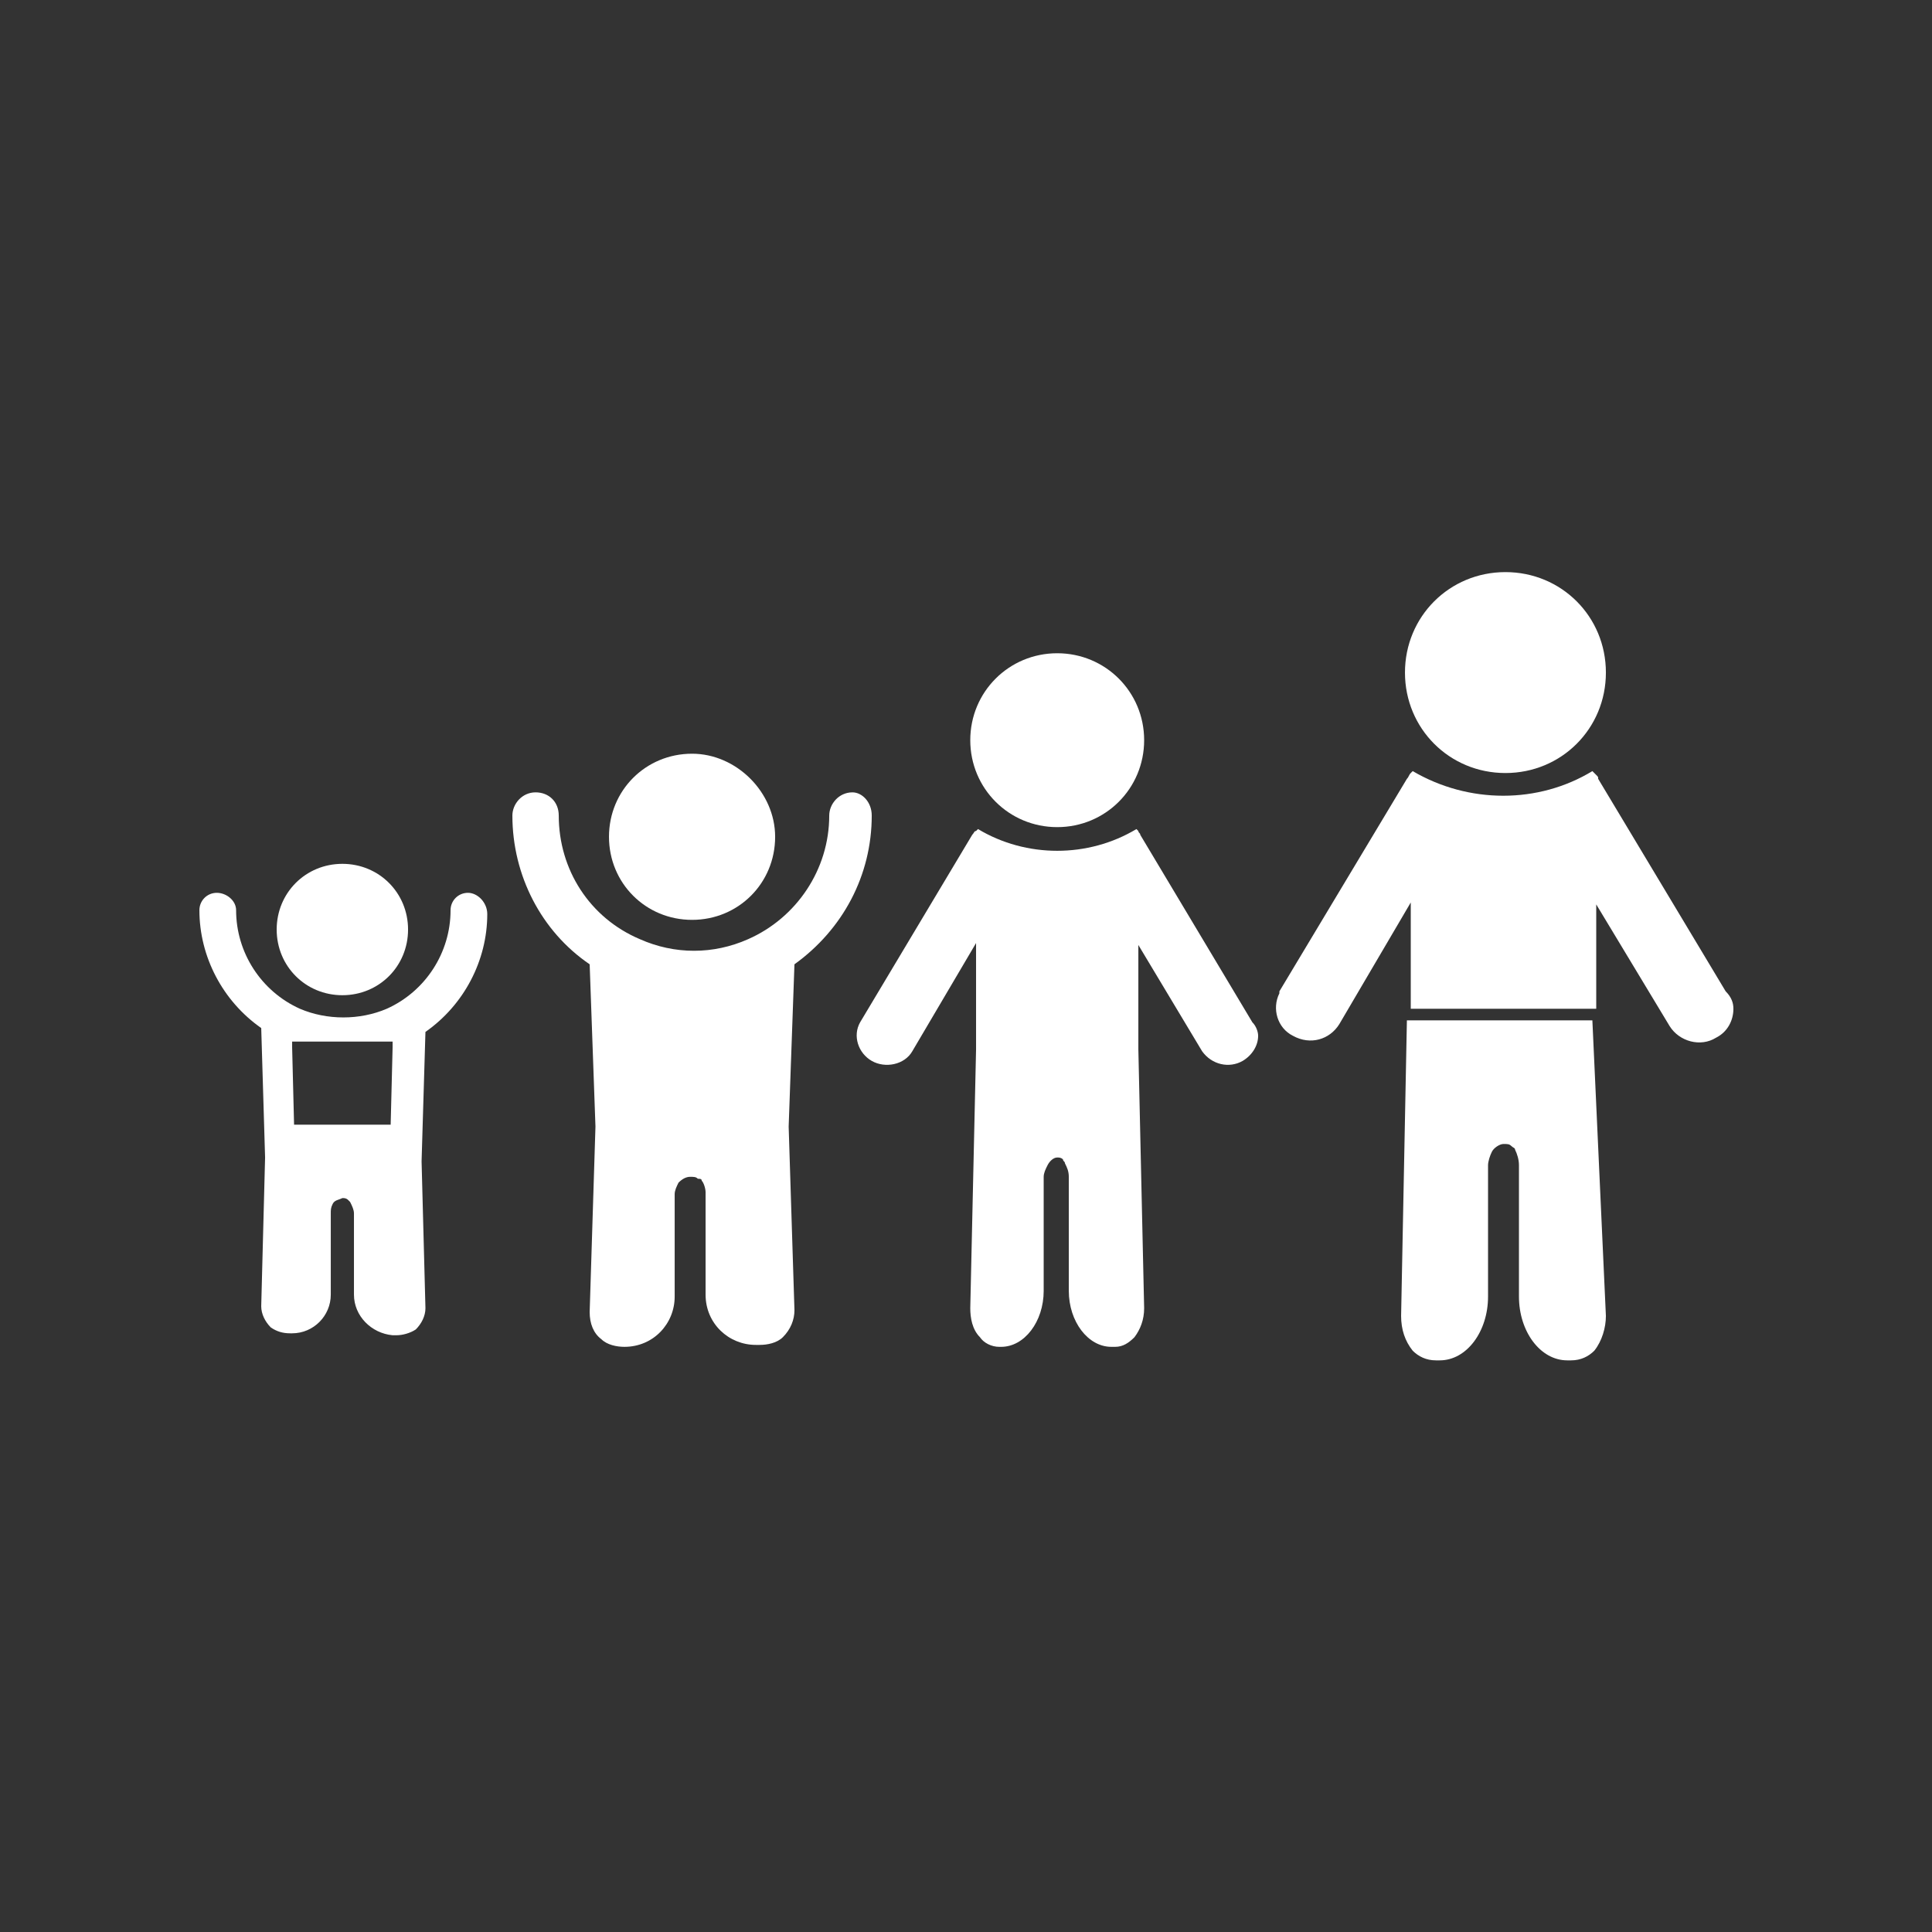
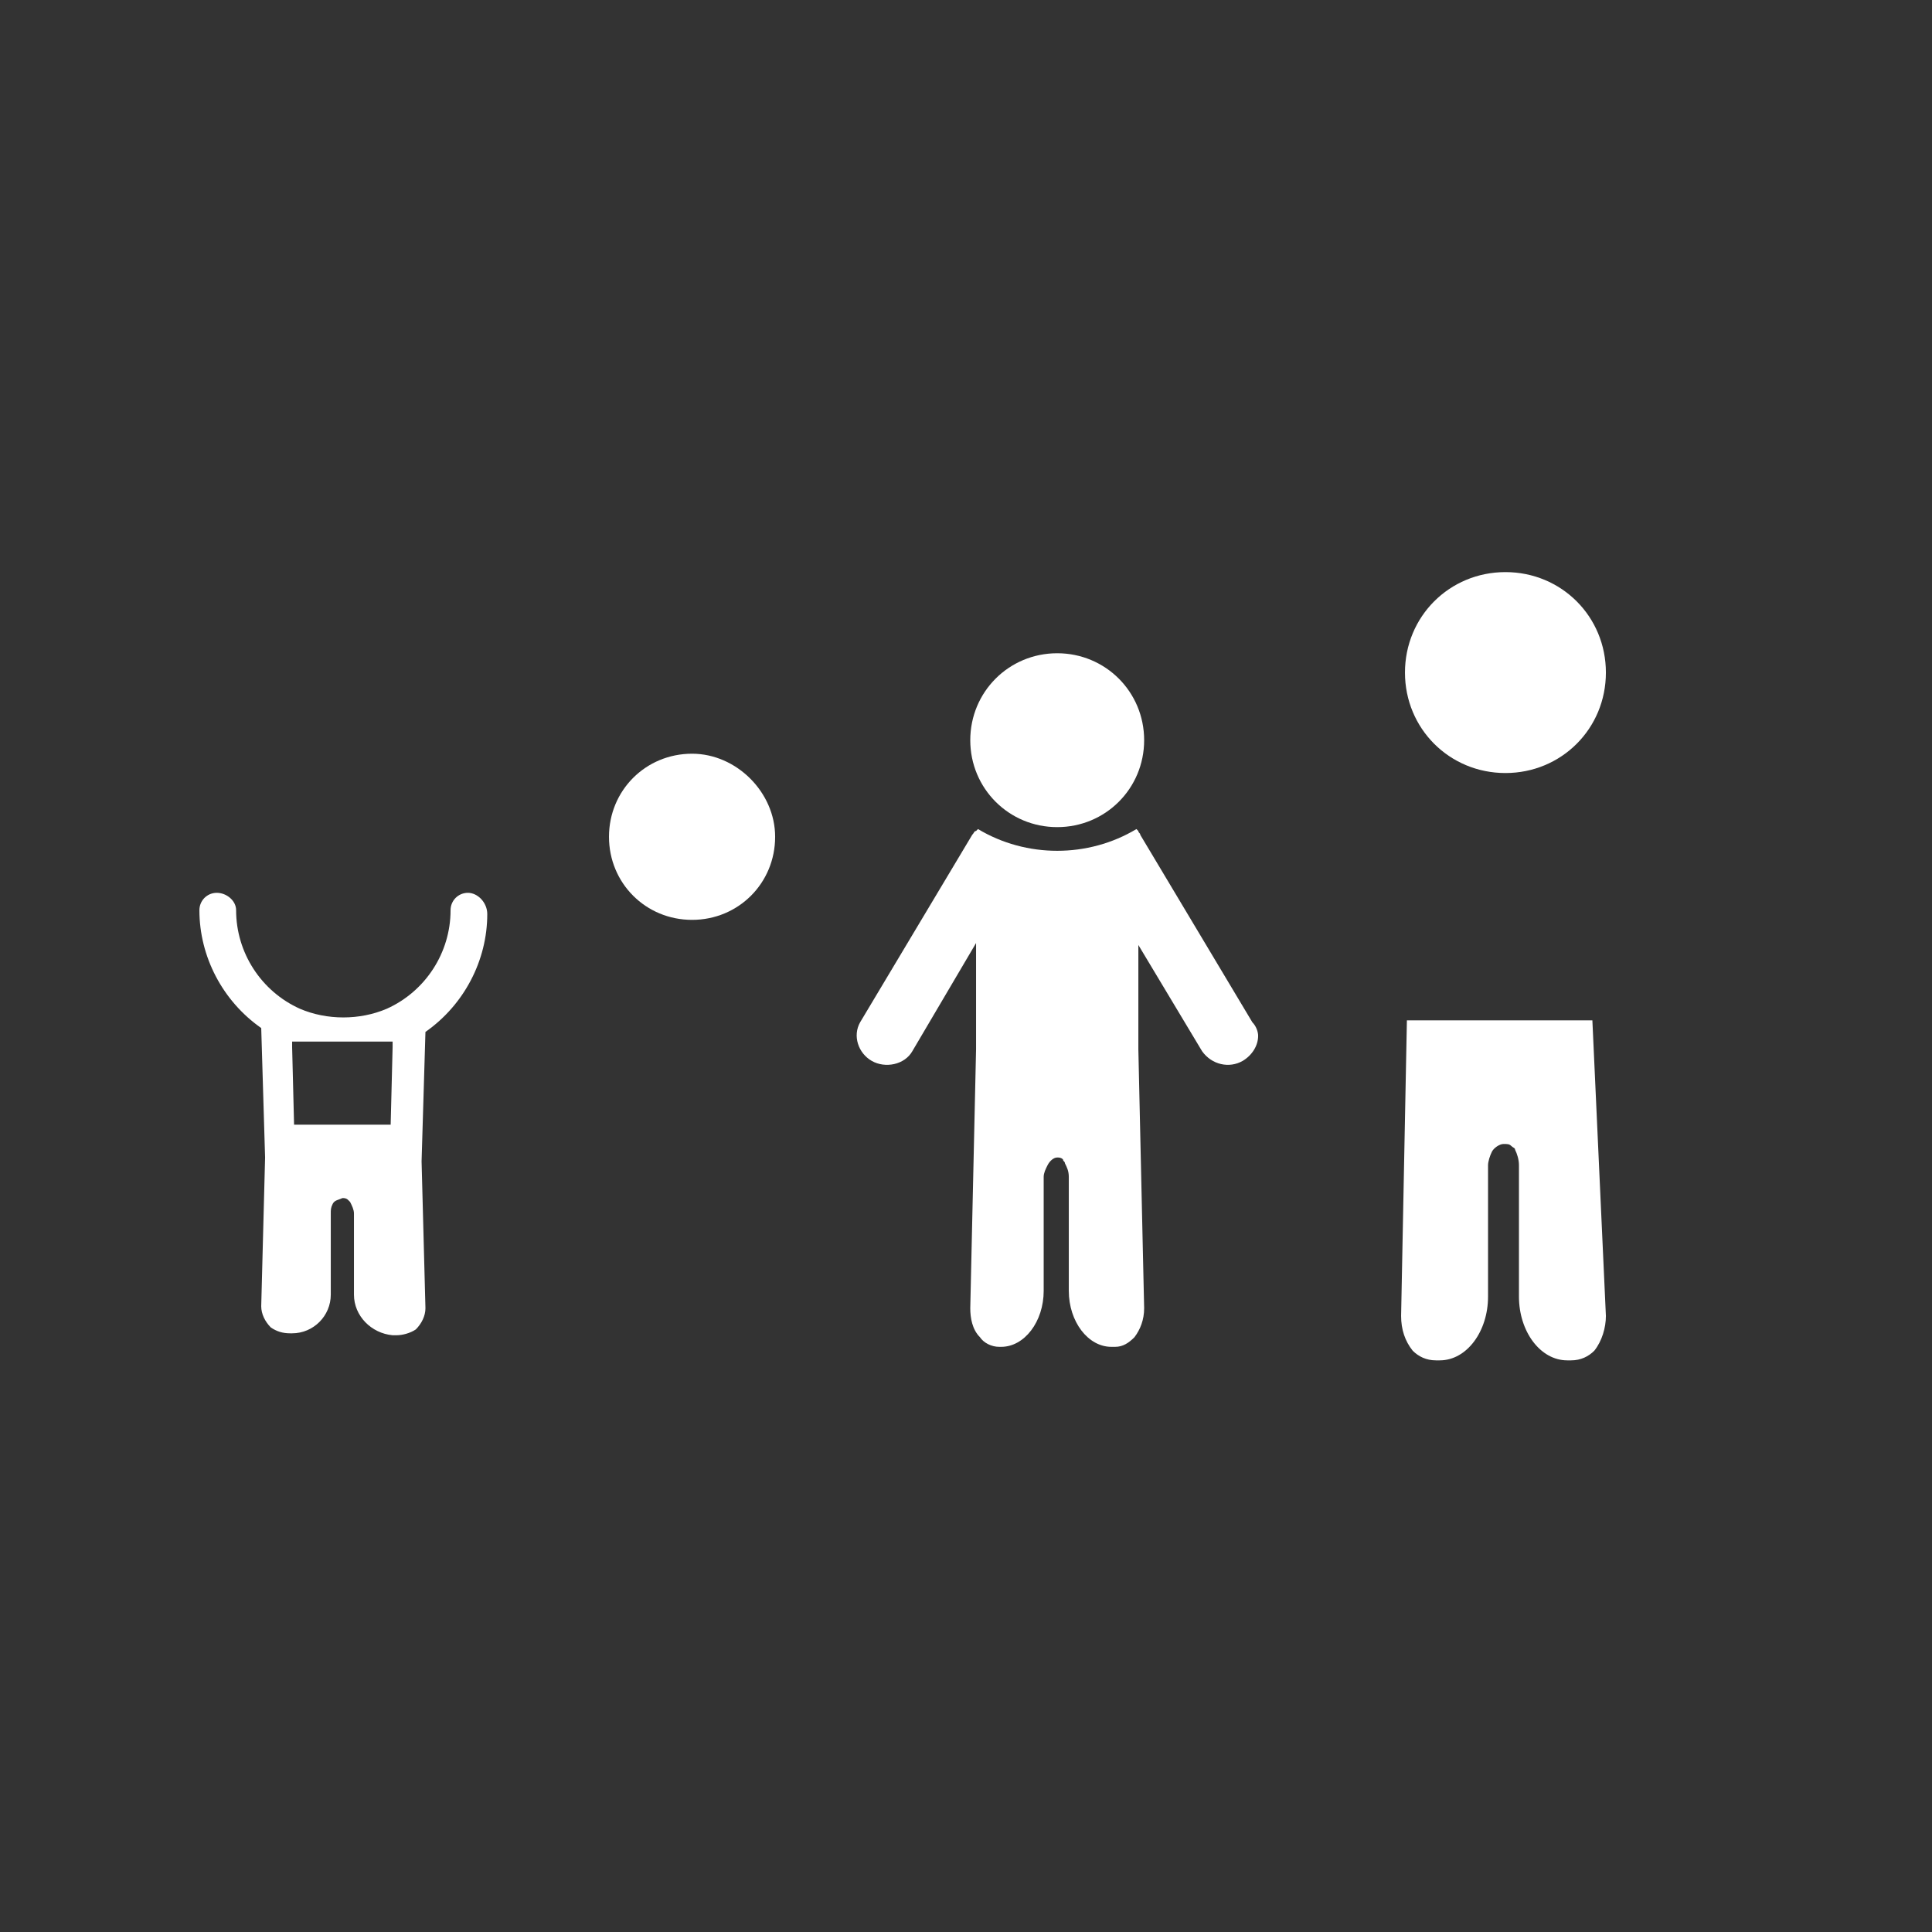
<svg xmlns="http://www.w3.org/2000/svg" id="Layer_1" x="0px" y="0px" viewBox="0 0 100 100" style="enable-background:new 0 0 100 100;background-transparent" xml:space="preserve">
  <rect x="0" y="0" width="100" height="100" fill="#333333" stroke="none" />
  <style type="text/css">	.st1231234567678890{fill:#FFFFFF;}</style>
  <g>
    <g>
      <g transform="translate(10.24 29.674)">
        <g>
          <g>
            <g transform="translate(0.081 -0.262)">
              <path class="st1231234567678890" d="M29.8,13.9c0,2.4-1.9,4.3-4.3,4.3s-4.3-1.9-4.3-4.3s1.9-4.3,4.3-4.3l0,0C27.8,9.6,29.8,11.6,29.8,13.9        L29.8,13.9" />
-               <path class="st1231234567678890" d="M34.8,12.8c0,3.1-1.5,5.9-4,7.7l-0.3,8.4l0.3,9.5c0,0.5-0.2,1-0.6,1.4c-0.3,0.3-0.8,0.4-1.2,0.4h-0.2        c-1.4,0-2.6-1.1-2.6-2.6l0,0v-5.3c0-0.2-0.1-0.5-0.2-0.6c0-0.1-0.1-0.1-0.2-0.1c-0.1-0.1-0.2-0.1-0.4-0.1        c-0.2,0-0.4,0.1-0.6,0.3c-0.1,0.2-0.2,0.4-0.2,0.6v5.3c0,1.4-1.1,2.6-2.6,2.6l0,0h0c-0.4,0-0.9-0.1-1.2-0.4        c-0.4-0.3-0.6-0.8-0.6-1.4l0.3-9.6l-0.3-8.4c-2.5-1.7-4-4.6-4-7.7c0-0.6,0.5-1.2,1.2-1.2s1.2,0.5,1.2,1.2l0,0        c0,2.8,1.6,5.3,4.2,6.4c1.8,0.8,3.8,0.8,5.6,0c2.5-1.1,4.2-3.6,4.2-6.4c0-0.6,0.5-1.2,1.2-1.2C34.3,11.6,34.8,12.1,34.8,12.8" />
-               <path class="st1231234567678890" d="M79.4,22.8c0,0.6-0.3,1.2-0.9,1.5c-0.8,0.5-1.9,0.2-2.4-0.6l-3.8-6.3v5.4h-9.6v-5.5L59,23.6        c-0.5,0.8-1.5,1.1-2.4,0.6c-0.8-0.4-1.1-1.4-0.7-2.2c0,0,0,0,0-0.1l6.6-11c0.1-0.1,0.1-0.2,0.2-0.3l0.1-0.1        c2.9,1.7,6.5,1.7,9.3,0l0.2,0.2c0.1,0.1,0.1,0.1,0.1,0.2l6.6,11C79.3,22.2,79.4,22.5,79.4,22.8" />
              <path class="st1231234567678890" d="M72.8,5.4c0,2.9-2.3,5.2-5.2,5.2s-5.2-2.3-5.2-5.2s2.3-5.2,5.2-5.2l0,0C70.5,0.2,72.8,2.5,72.8,5.4" />
              <path class="st1231234567678890" d="M72.8,38.7c0,0.6-0.2,1.3-0.6,1.8C71.9,40.8,71.5,41,71,41h-0.2c-1.4,0-2.5-1.5-2.5-3.3v-6.8        c0-0.3-0.1-0.6-0.2-0.8c0-0.1-0.1-0.1-0.2-0.2s-0.2-0.1-0.4-0.1c-0.2,0-0.5,0.2-0.6,0.4c-0.1,0.2-0.2,0.5-0.2,0.7v6.8        c0,1.8-1.1,3.3-2.5,3.3H64c-0.5,0-0.9-0.2-1.2-0.5c-0.4-0.5-0.6-1.1-0.6-1.8l0.3-15.3h9.6L72.8,38.7z" />
              <path class="st1231234567678890" d="M54.8,24.2c0,0.5-0.3,1-0.8,1.3c-0.7,0.4-1.6,0.2-2.1-0.5l-3.3-5.5v4.8v0.6l0.3,13.4        c0,0.6-0.2,1.1-0.5,1.5c-0.3,0.3-0.6,0.5-1,0.5h-0.2C46,40.3,45,39,45,37.4v-5.9c0-0.3-0.1-0.5-0.2-0.7c0-0.1-0.1-0.1-0.1-0.2        c-0.1-0.1-0.2-0.1-0.3-0.1c-0.2,0-0.4,0.2-0.5,0.4c-0.1,0.2-0.2,0.4-0.2,0.6v5.9c0,1.6-1,2.9-2.2,2.9h-0.1        c-0.4,0-0.8-0.2-1-0.5c-0.4-0.4-0.5-1-0.5-1.5l0.3-13.4v-0.6v-4.9L36.9,25c-0.4,0.7-1.4,0.9-2.1,0.5c-0.7-0.4-1-1.3-0.6-2l0,0        l5.8-9.7c0.1-0.1,0.1-0.2,0.2-0.2l0.1-0.1c2.5,1.5,5.7,1.5,8.2,0l0.1,0.1c0,0.1,0.1,0.1,0.1,0.2l5.8,9.7        C54.7,23.7,54.8,24,54.8,24.2" />
              <path class="st1231234567678890" d="M48.9,8.9c0,2.5-2,4.5-4.5,4.5s-4.5-2-4.5-4.5s2-4.5,4.5-4.5C46.9,4.4,48.9,6.4,48.9,8.9" />
-               <path class="st1231234567678890" d="M10.8,18.7c0,1.9-1.5,3.4-3.4,3.4S4,20.6,4,18.7s1.5-3.4,3.4-3.4S10.8,16.8,10.8,18.7L10.8,18.7" />
              <path class="st1231234567678890" d="M13.9,16.8c-0.5,0-0.9,0.4-0.9,0.9c0,2.2-1.3,4.2-3.3,5.1c-1.4,0.6-3.1,0.6-4.5,0c-2-0.9-3.3-2.9-3.3-5.1        c0-0.5-0.5-0.9-1-0.9S0,17.2,0,17.7c0,2.4,1.2,4.7,3.2,6.1l0.2,6.7l-0.2,7.7c0,0.4,0.2,0.8,0.5,1.1c0.3,0.2,0.6,0.3,1,0.3h0.1        c1.1,0,2-0.9,2-2l0,0v-4.2c0-0.2,0-0.3,0.1-0.5s0.3-0.2,0.5-0.3c0.1,0,0.2,0,0.3,0.1l0.1,0.1C7.9,33,8,33.2,8,33.4v4.2        c0,1.1,0.9,2,2,2.1l0,0h0.2c0.3,0,0.7-0.1,1-0.3c0.3-0.3,0.5-0.7,0.5-1.1l-0.2-7.6l0.2-6.7c2-1.4,3.2-3.7,3.2-6.1        C14.9,17.3,14.4,16.8,13.9,16.8 M10,24.8l-0.1,4h-5l-0.1-4v-0.3H10V24.8z" />
            </g>
          </g>
        </g>
      </g>
    </g>
  </g>
</svg>